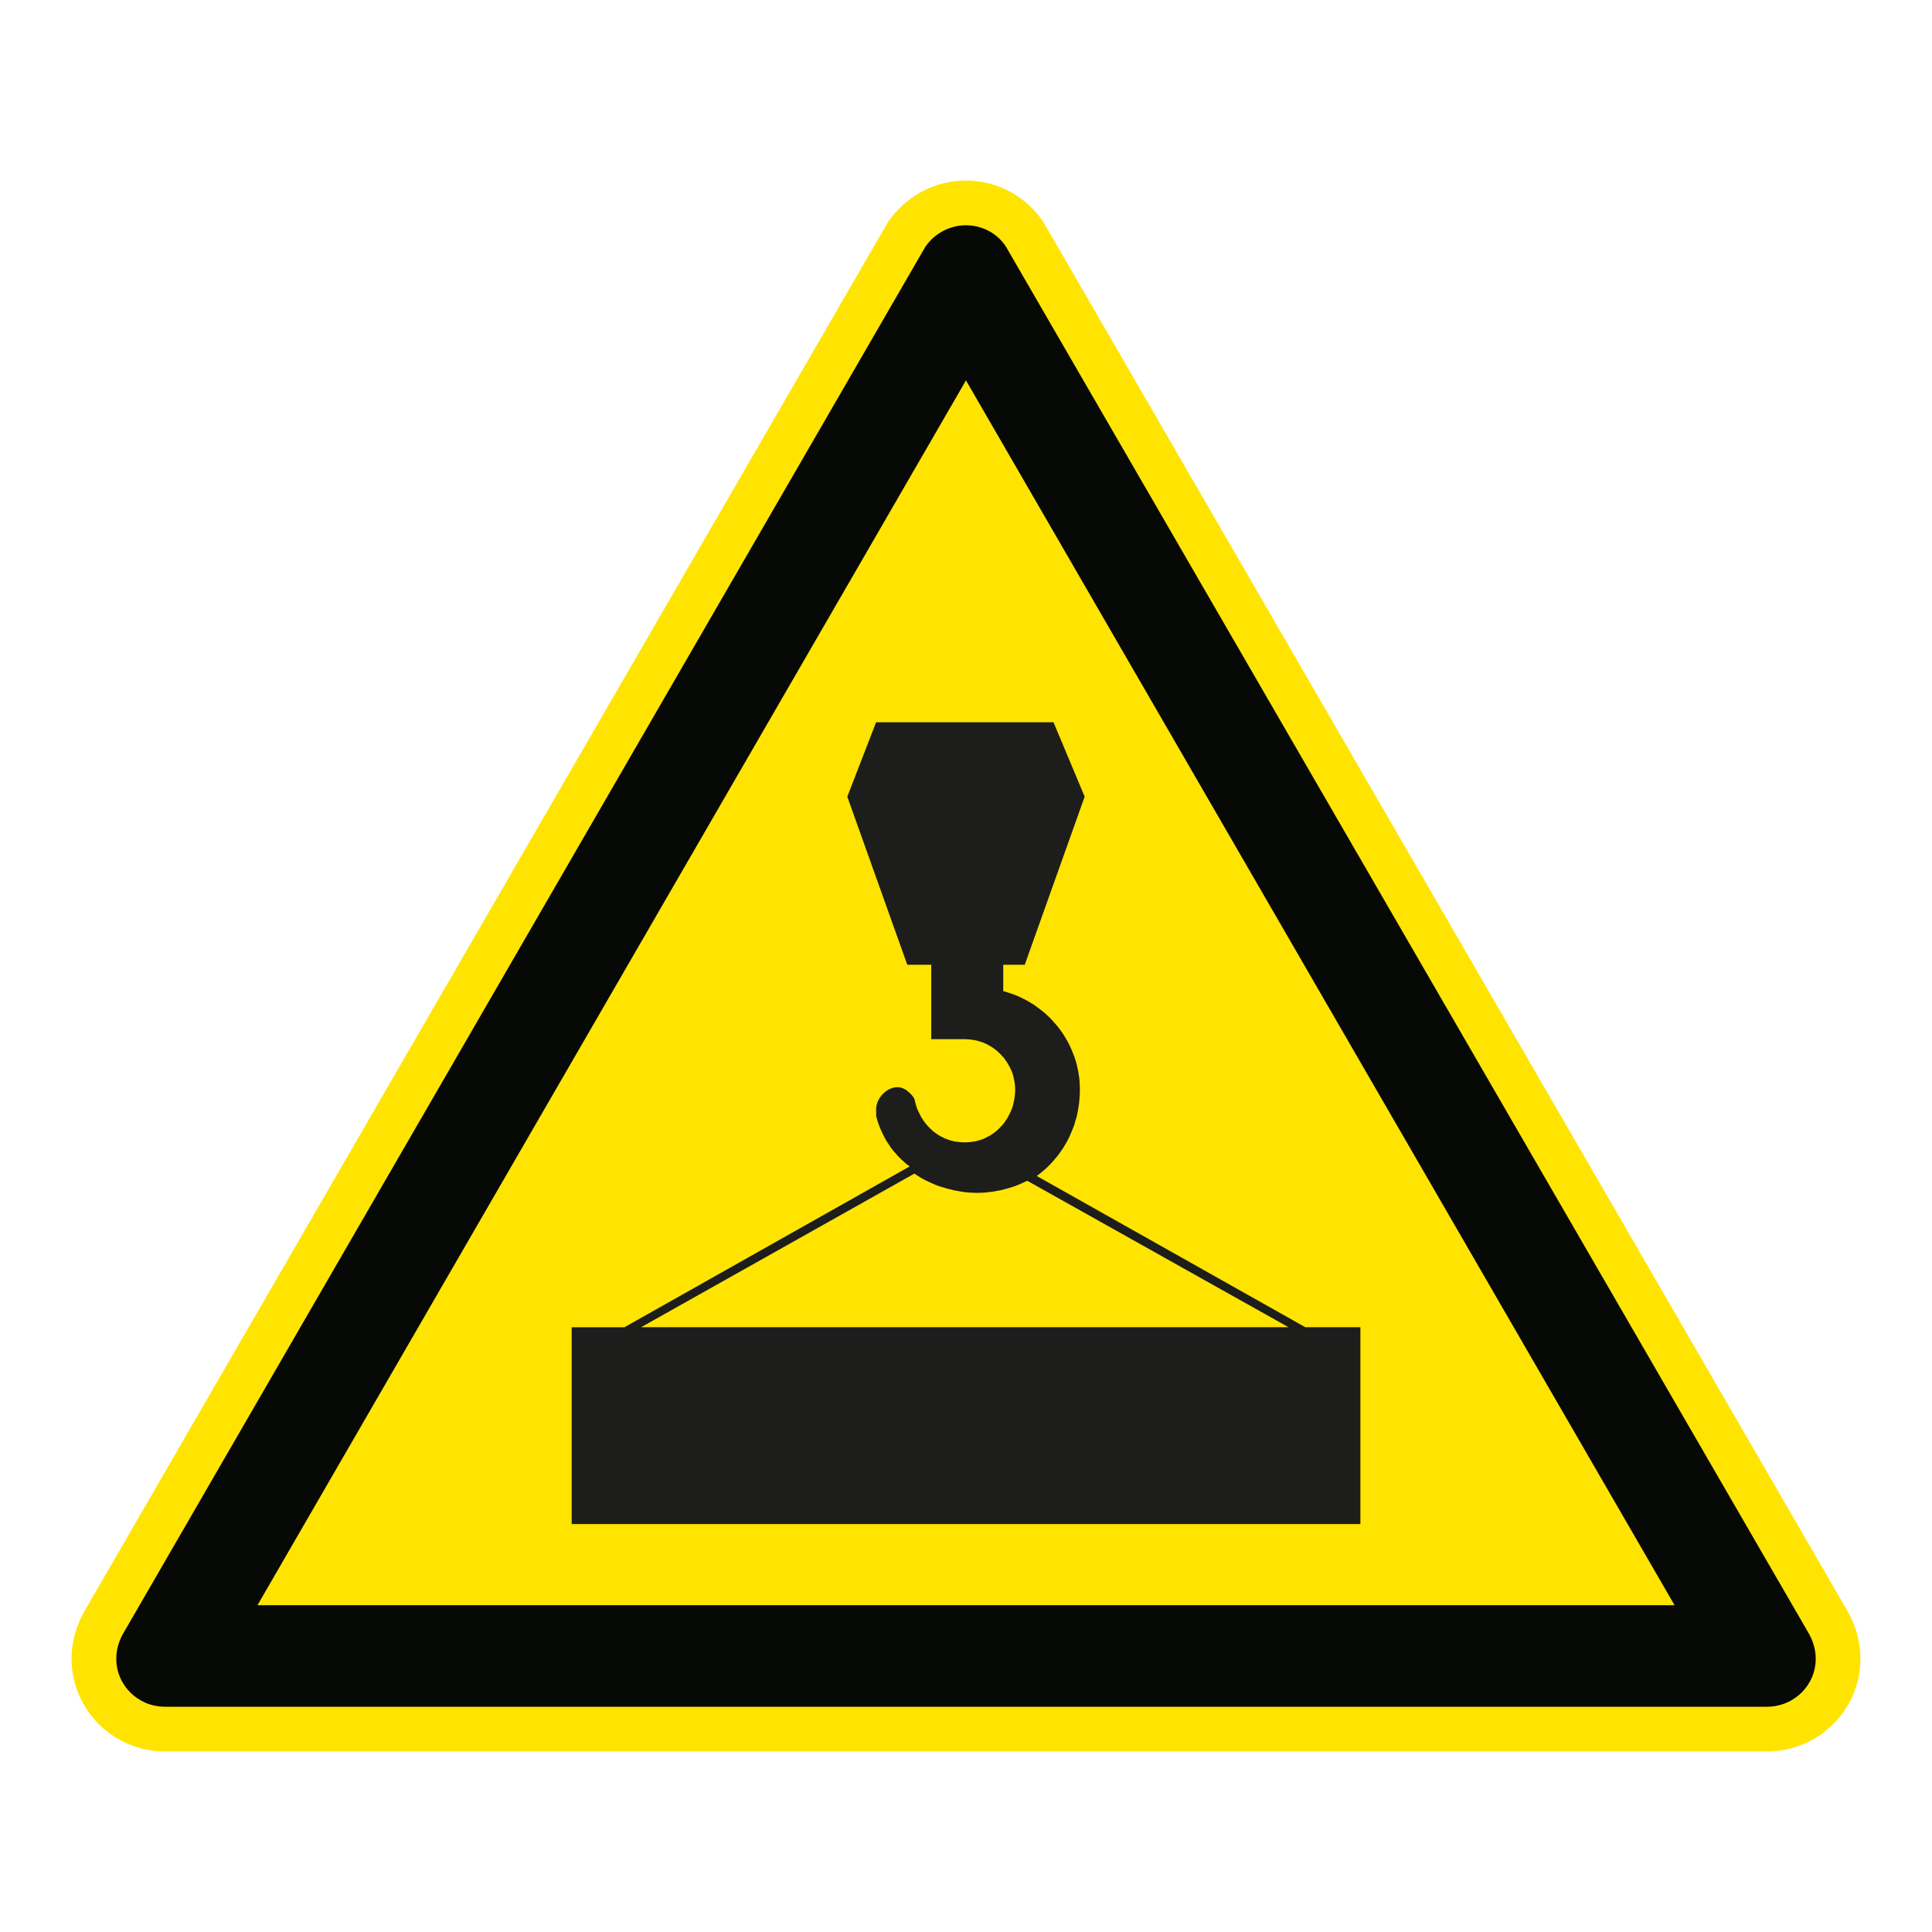
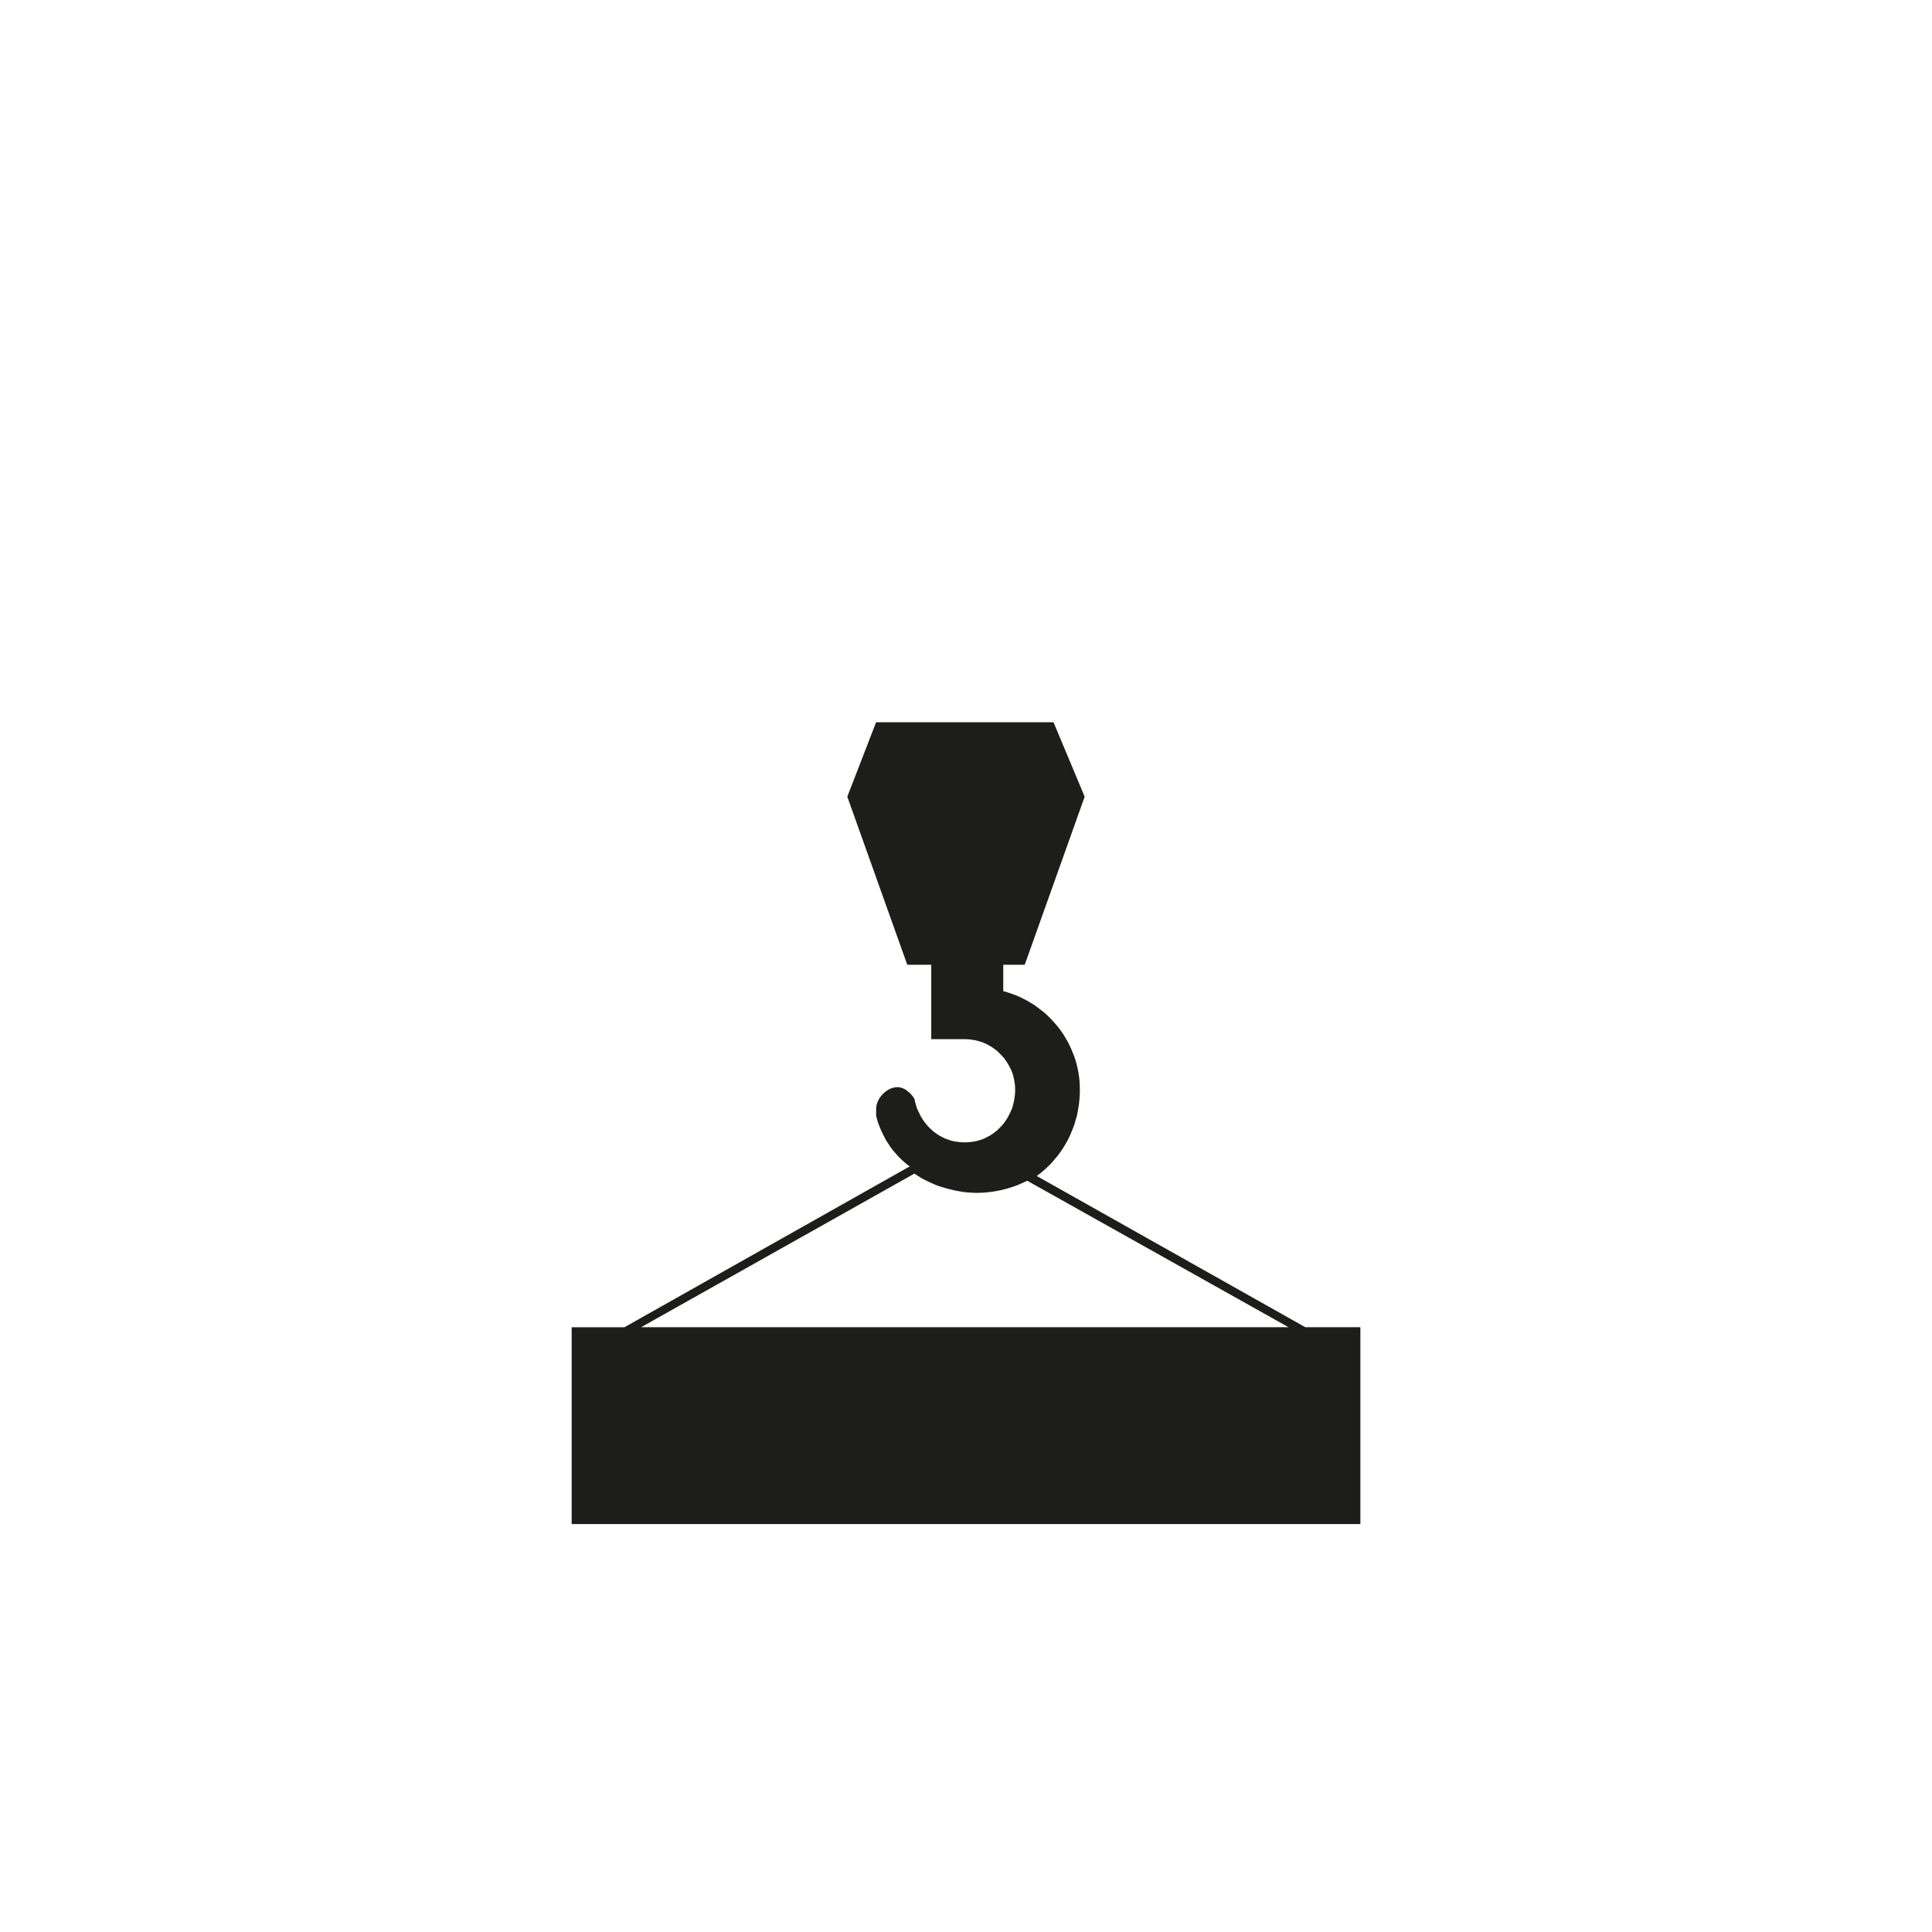
<svg xmlns="http://www.w3.org/2000/svg" viewBox="0 0 306.142 306.142">
  <g id="Calque_7" data-name="Calque 7">
-     <path d="M165.552,35.565l-.071-.122-.075-.119c-2.623-4.142-7.351-6.715-12.339-6.715-4.918,0-9.516,2.435-12.299,6.513l-.149.218-.132.228L13.603,254.92c-1.482,2.439-2.264,5.173-2.264,7.915,0,8.105,6.641,14.699,14.804,14.699h253.846c8.168,0,14.814-6.594,14.814-14.699,0-2.72-.78-5.451-2.258-7.902L165.552,35.565Z" style="fill: #ffe401;" />
-   </g>
+     </g>
  <g id="Calque_1" data-name="Calque 1">
    <path d="M215.565,241.494v-31.189h-8.735l-42.553-23.962.395-.293.37-.296.376-.313.36-.322.345-.332.35-.347.322-.351.309-.379.319-.363.306-.379.274-.395.284-.398.255-.398.258-.433.246-.415.223-.427.223-.449.191-.453.188-.452.191-.465.175-.466.134-.491.14-.456.137-.491.105-.519.086-.479.082-.519.074-.5.048-.516.035-.539.035-.523v-.532l-.016-.672-.035-.673-.067-.66-.105-.656-.121-.641-.153-.663-.172-.621-.207-.634-.242-.606-.245-.603-.274-.593-.3-.586-.335-.57-.332-.558-.363-.529-.398-.539-.418-.504-.43-.481-.446-.488-.465-.446-.488-.453-.529-.414-.523-.398-.535-.398-.567-.344-.57-.347-.605-.309-.603-.293-.641-.281-.621-.223-.673-.226-.66-.191v-4.179h3.405l9.496-26.634-4.935-11.788h-28.116l-4.562,11.788,9.503,26.634h3.8v11.791h5.336l.411.019.414.032.412.054.402.07.376.089.402.118.38.121.363.156.341.156.363.204.332.195.312.204.306.226.309.245.277.274.277.265.261.29.258.274.226.328.22.313.191.312.188.328.175.36.172.344.137.351.124.357.083.386.086.38.07.363.051.395.035.383v.826l-.035.421-.051.414-.07.414-.086.395-.083.386-.124.395-.137.379-.172.367-.175.36-.188.367-.191.328-.22.319-.226.332-.258.297-.261.293-.277.274-.277.28-.309.239-.306.246-.312.207-.332.207-.363.169-.341.191-.363.156-.38.124-.402.121-.376.086-.402.064-.412.054-.414.035-.411.019-.421-.019-.36-.013-.379-.058-.379-.044-.347-.076-.345-.083-.363-.121-.325-.124-.328-.121-.313-.172-.328-.153-.293-.175-.293-.188-.274-.207-.281-.207-.258-.242-.258-.229-.239-.258-.226-.239-.223-.281-.226-.28-.191-.287-.191-.293-.169-.293-.159-.328-.15-.31-.16-.312-.137-.332-.105-.363-.102-.325-.089-.347-.083-.367-.073-.153-.102-.153-.102-.156-.137-.16-.137-.15-.143-.163-.188-.156-.166-.134-.178-.16-.191-.121-.188-.118-.207-.089-.223-.082-.191-.051-.22-.038-.211-.013h-.172l-.175.013-.191.038-.153.032-.175.035-.156.067-.153.058-.156.064-.293.175-.29.201-.261.22-.242.233-.22.265-.191.255-.191.319-.14.274-.102.293-.086.297-.051.306-.019.277v1.141l.156.574.172.567.226.571.226.555.258.555.274.532.293.555.344.516.345.52.36.488.418.469.395.462.437.433.465.43.465.402.482.36-45.206,25.486h-8.358v31.189h124.989ZM144.902,185.963l.501.338.551.348.552.296.59.293.586.264.622.274.619.223.644.188.637.188.657.159.637.14.673.124.676.102.641.067.651.035.641.019.574-.019.552-.016.532-.058.555-.063.516-.067.539-.105.497-.089.519-.127.481-.131.481-.14.484-.15.466-.163.472-.188.449-.204.43-.194.45-.207,41.393,23.204h-102.572l43.305-24.342Z" style="fill: #1d1d1b;" />
  </g>
  <g id="Calque_2" data-name="Calque 2">
-     <path d="M159.419,39.116c-1.362-2.151-3.808-3.42-6.352-3.42-2.542,0-4.978,1.269-6.445,3.42L19.694,258.542c-.782,1.266-1.269,2.734-1.269,4.292,0,4.198,3.42,7.612,7.718,7.612h253.847c4.301,0,7.727-3.414,7.727-7.612,0-1.558-.497-3.026-1.269-4.292L159.419,39.116ZM265.342,254.357H40.806l.005-.009h-.005l107.77-186.309,4.49-7.763,4.491,7.763,107.785,186.309h-.005l.005.009Z" style="fill: #070907;" />
-   </g>
+     </g>
</svg>